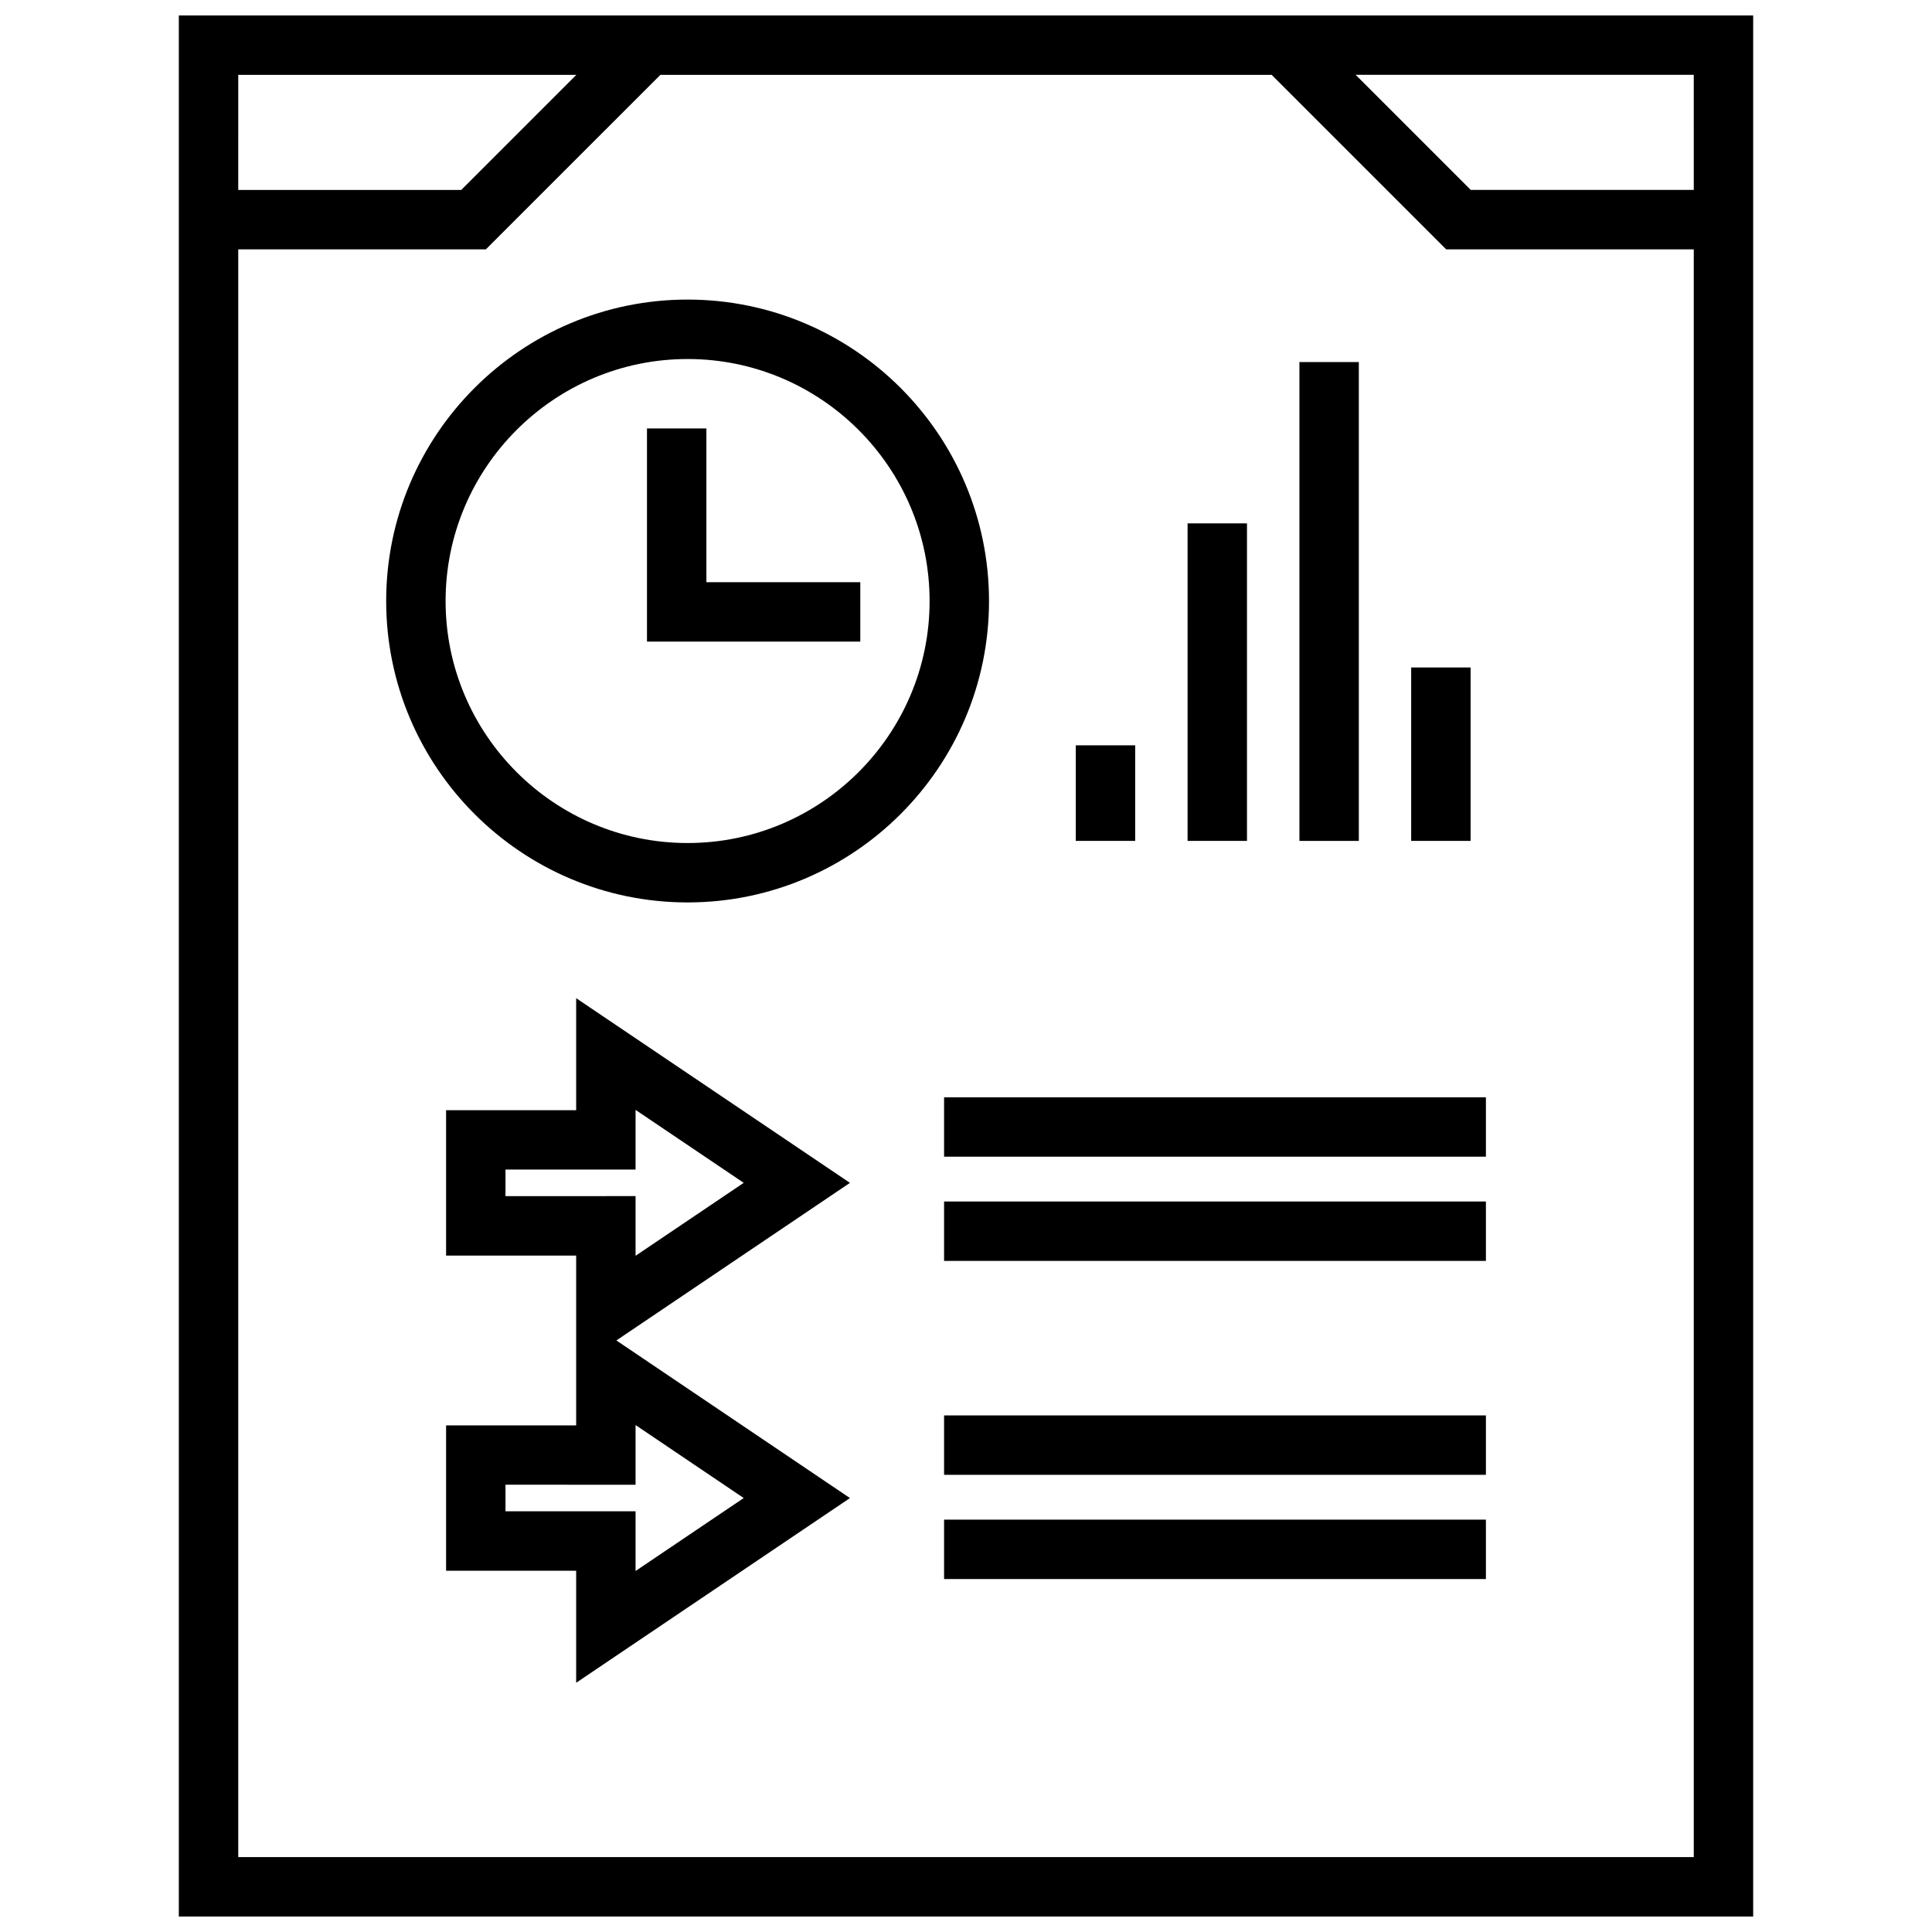
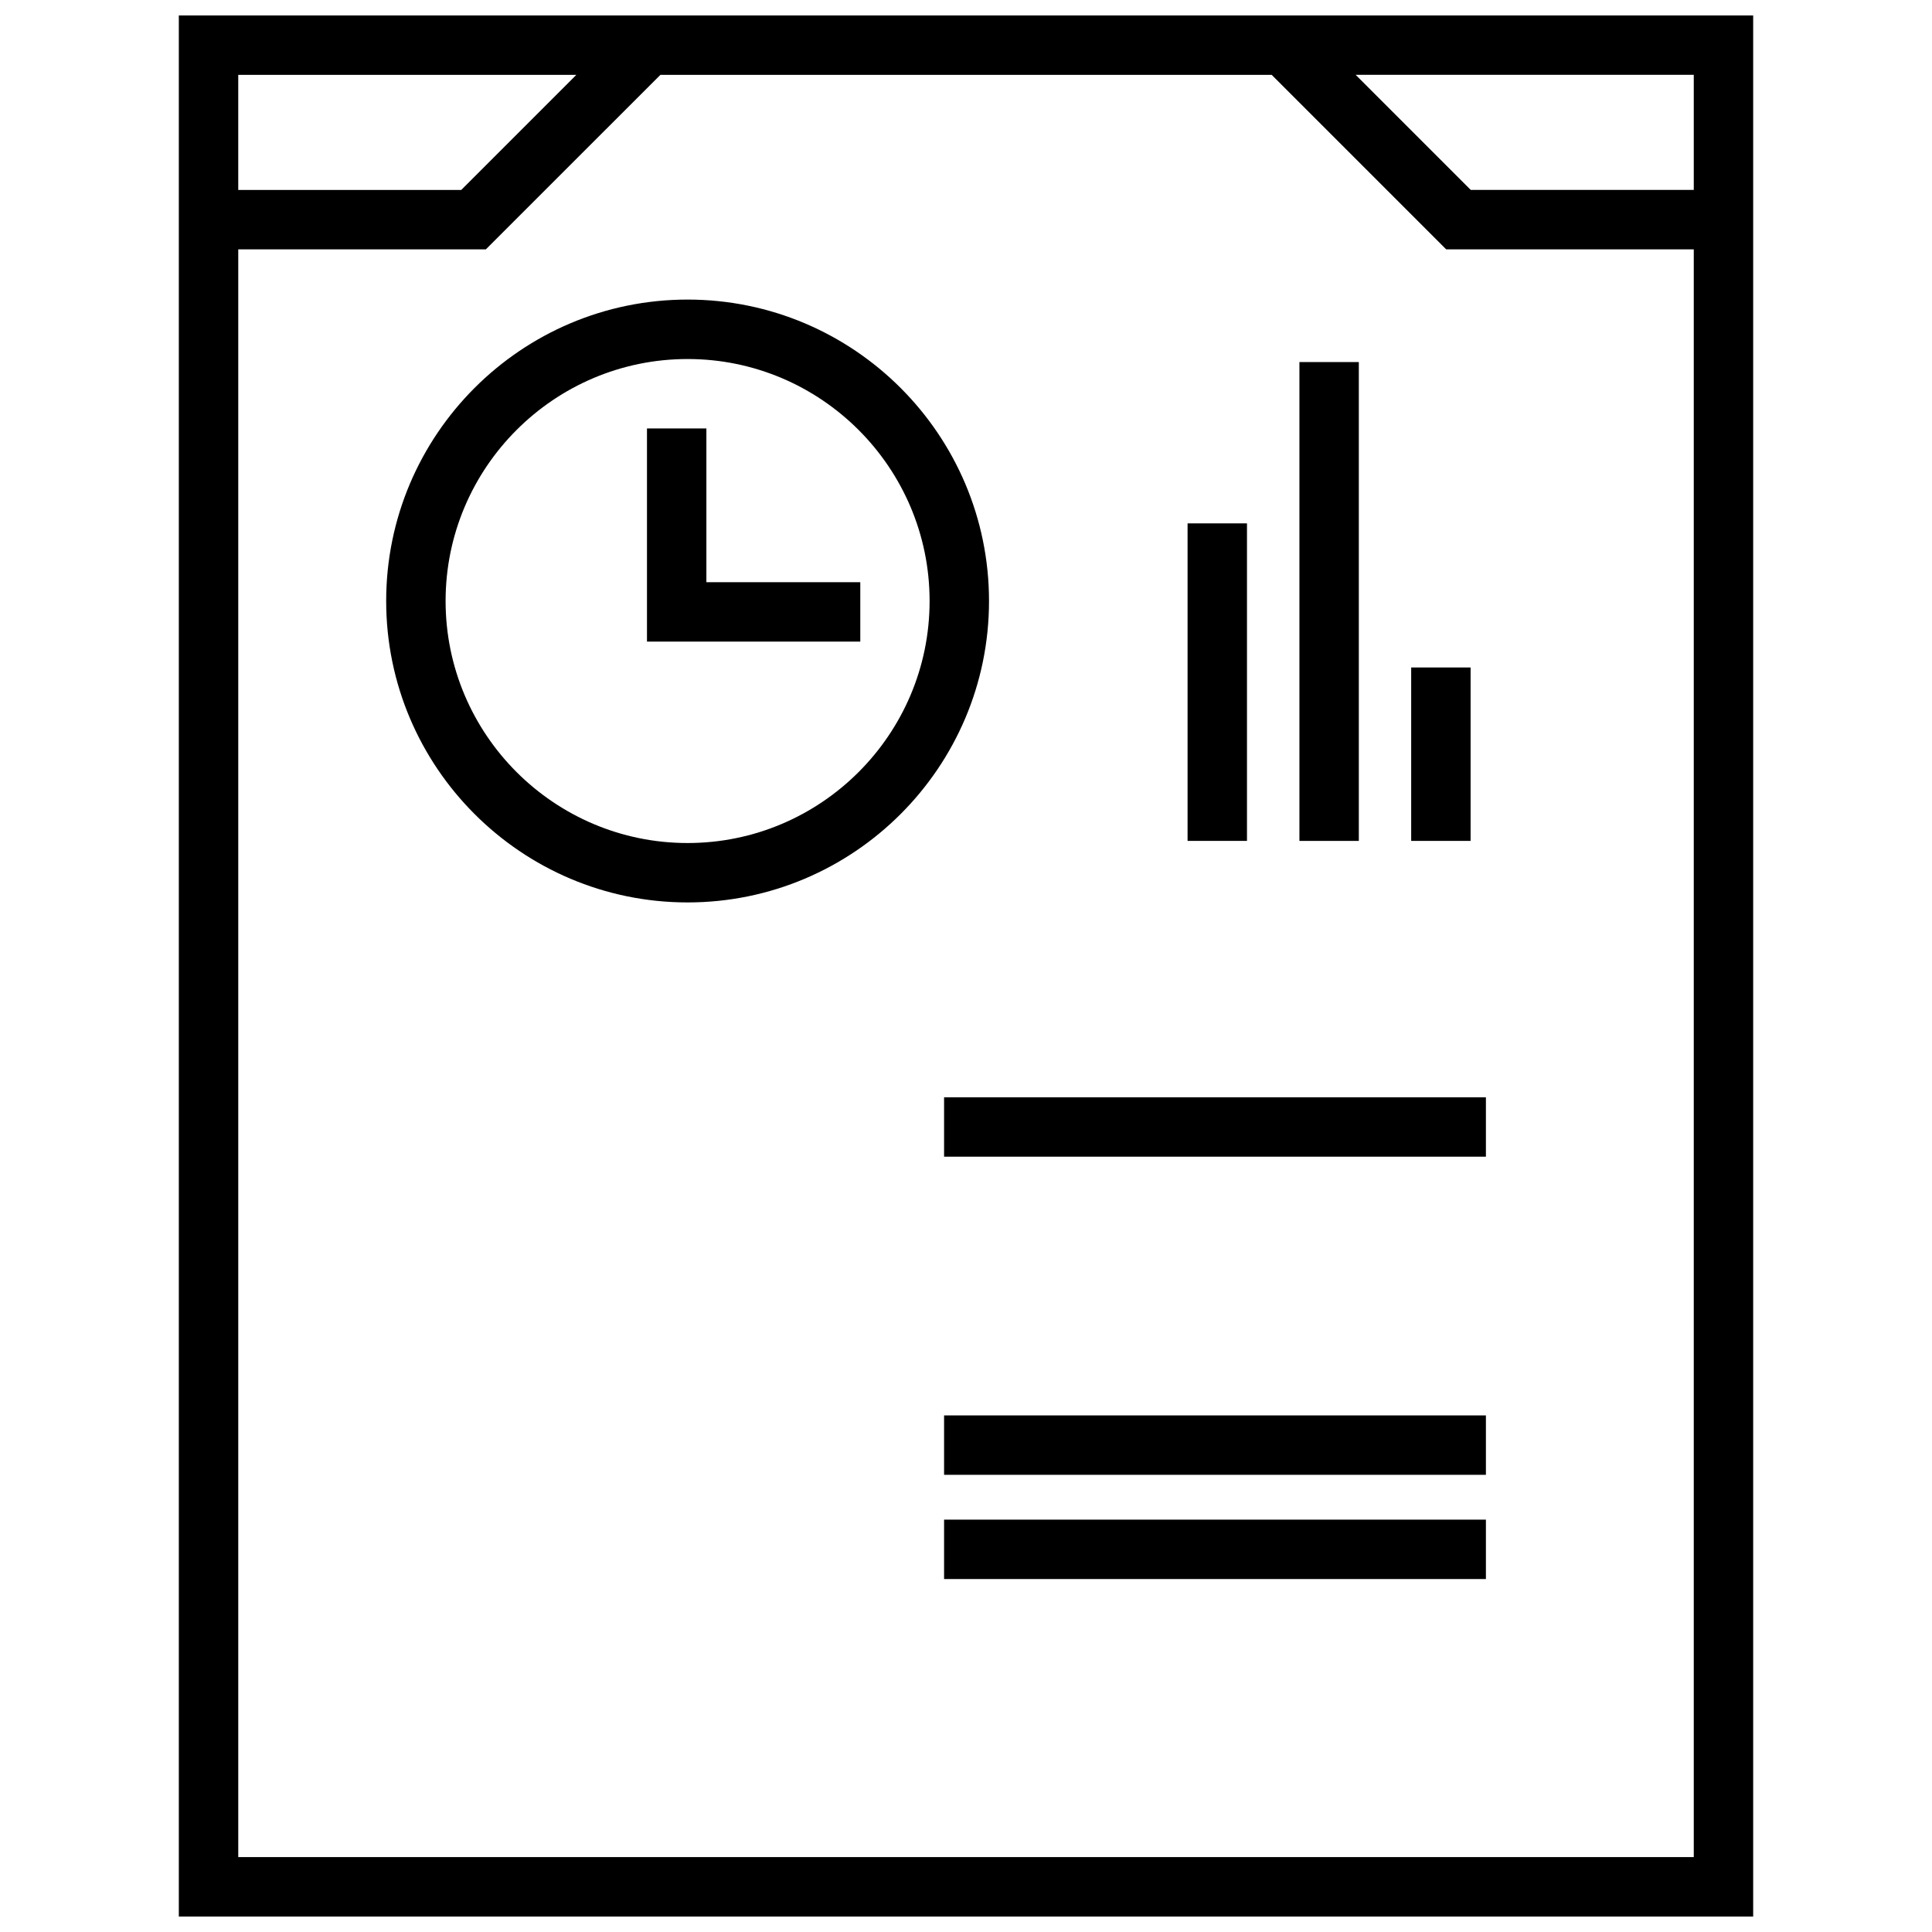
<svg xmlns="http://www.w3.org/2000/svg" width="800px" height="800px" version="1.1" viewBox="144 144 512 512">
  <defs>
    <clipPath id="a">
      <path d="m191 148.09h418v503.81h-418z" />
    </clipPath>
  </defs>
  <path d="m394.19 434.79h143.59v15.742h-143.59z" />
-   <path d="m394.19 462.41h143.59v15.742h-143.59z" />
  <path d="m394.19 519.1h143.59v15.742h-143.59z" />
  <path d="m394.19 546.72h143.59v15.742h-143.59z" />
-   <path d="m296.69 408.53v29.684h-34.473v38.535h34.473v44.992h-34.473v38.527h34.473v29.684l72.555-48.949-61.898-41.77 61.898-41.762zm15.742 128.95v-15.824l28.66 19.34-28.66 19.332v-15.824h-34.473v-7.039l34.473 0.008zm-34.473-76.484v-7.047h34.473v-15.816l28.66 19.332-28.66 19.332v-15.816l-34.473 0.008z" />
-   <path d="m429.09 341.52h15.742v25.324h-15.742z" />
  <path d="m458.72 282.7h15.742v84.145h-15.742z" />
  <path d="m488.36 239.95h15.742v126.9h-15.742z" />
  <path d="m517.98 320.89h15.742v45.957h-15.742z" />
  <path d="m326.22 223.39c-44.051 0-79.879 35.832-79.879 79.879 0 44.043 35.836 79.883 79.879 79.883 44.043 0 79.879-35.832 79.879-79.879-0.004-44.043-35.828-79.883-79.879-79.883zm0 144.02c-35.359 0-64.133-28.773-64.133-64.133s28.773-64.133 64.133-64.133 64.133 28.773 64.133 64.133-28.773 64.133-64.133 64.133z" />
  <path d="m331.2 298.29v-40.746h-15.742v56.488h56.527v-15.742z" />
  <g clip-path="url(#a)">
    <path d="m608.61 148.09h-417.22v503.81h417.22zm-401.47 15.742h89.605l-30.504 30.504-59.102 0.004zm385.73 472.32h-385.73v-426.07h65.621l46.258-46.25h161.99l46.25 46.25h65.609zm0-441.82h-59.102l-30.508-30.508h89.609z" />
  </g>
</svg>